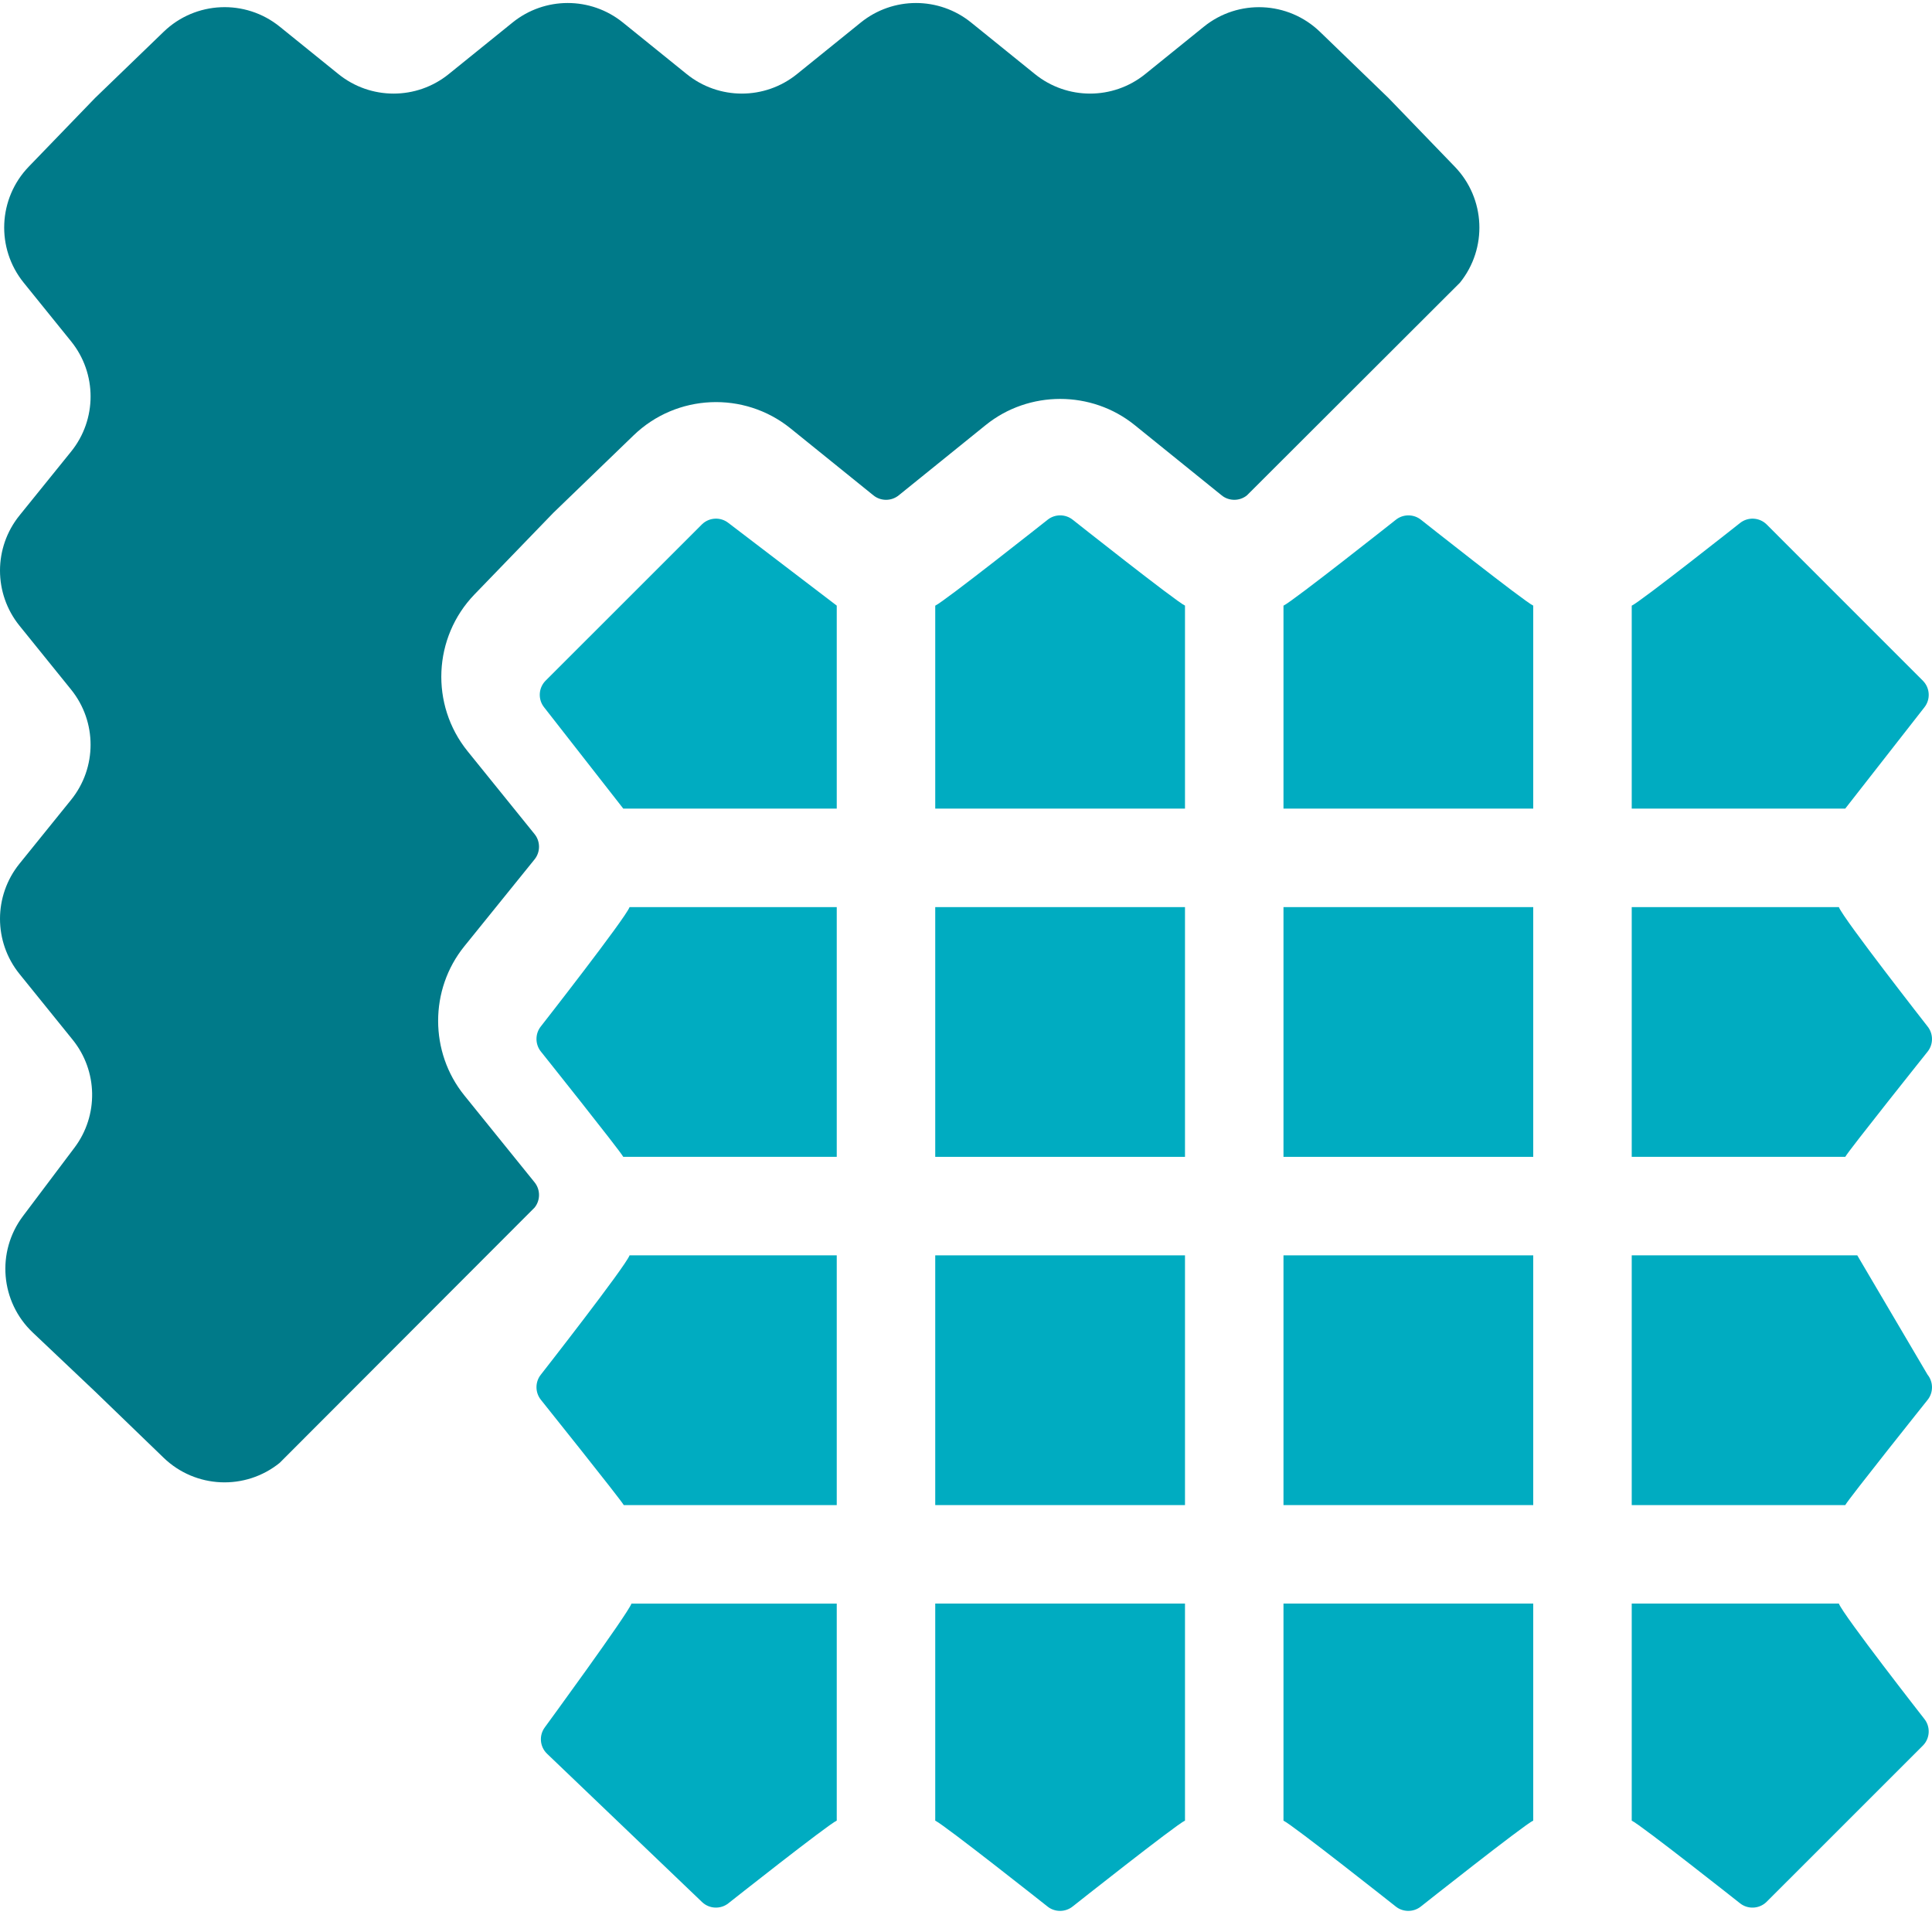
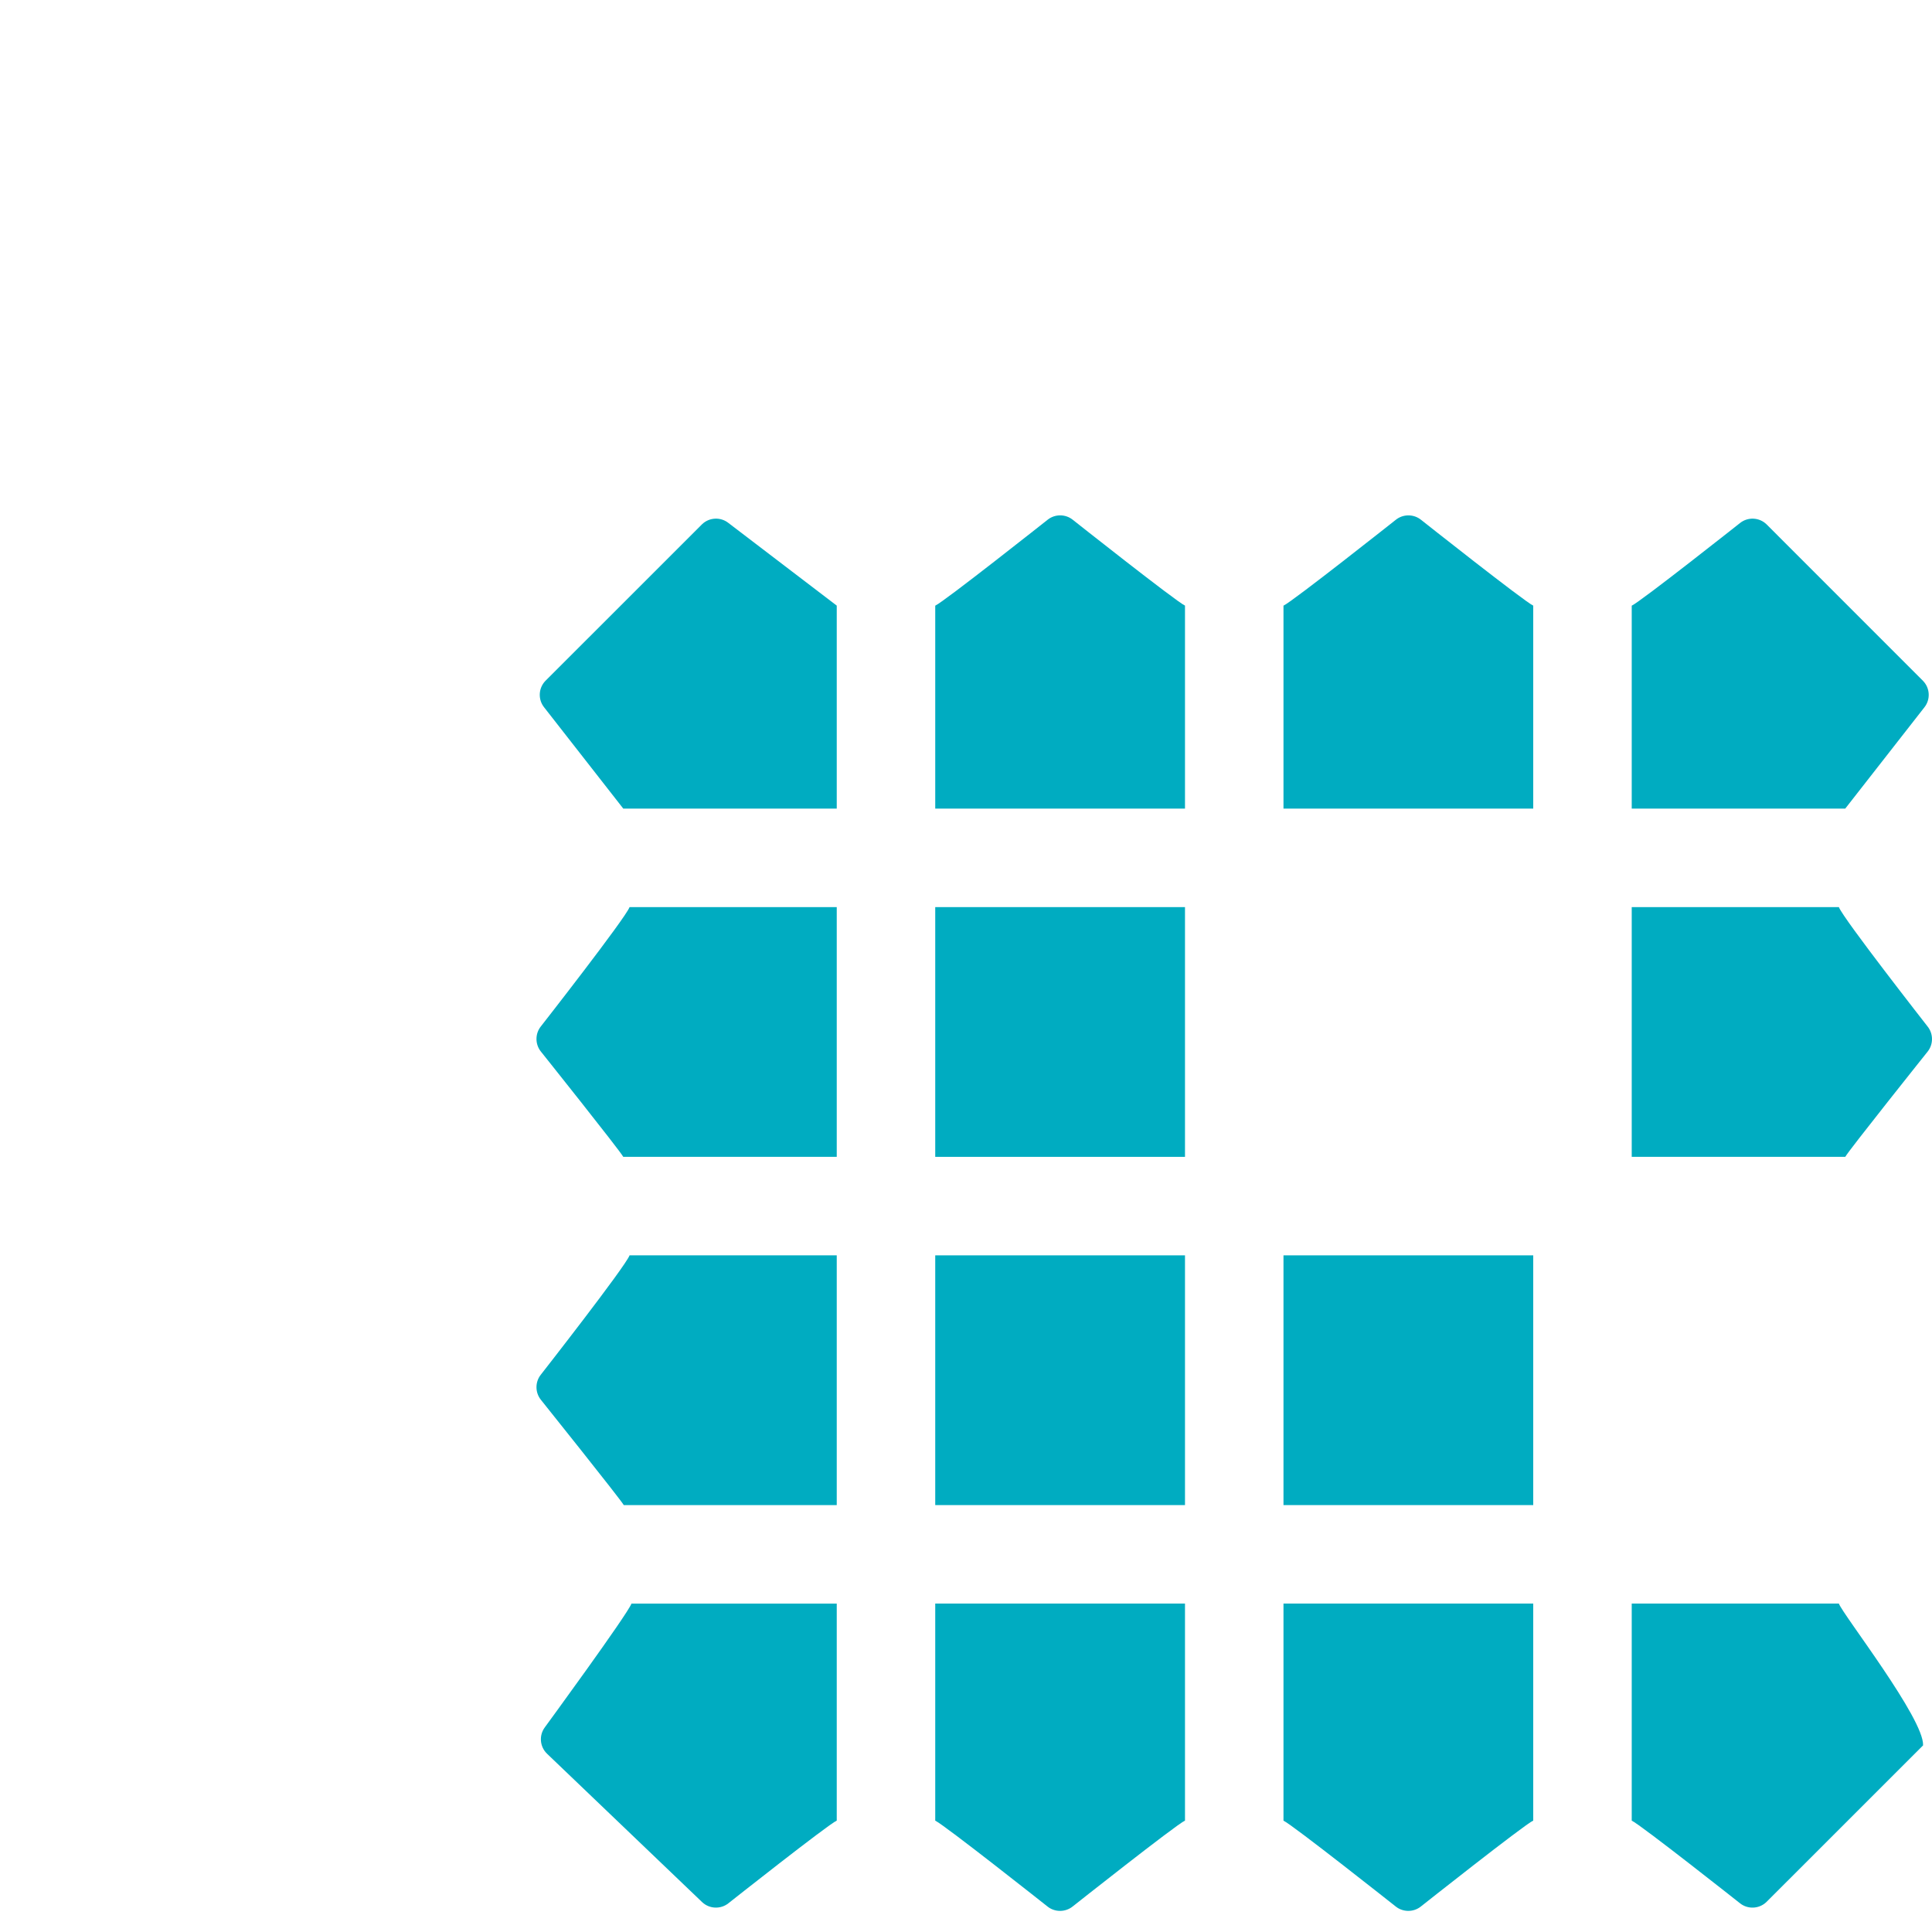
<svg xmlns="http://www.w3.org/2000/svg" width="180" height="180" viewBox="0 0 180 180" fill="none">
  <path d="M171.918 107.781C172.235 107.191 179.587 97.983 179.587 97.983C180.137 97.302 180.137 96.314 179.587 95.633C179.587 95.633 171.725 85.583 171.322 84.513H152.024V107.781H171.918Z" fill="#00ACC1" />
  <path d="M142.848 116.958H119.579V140.226H142.848V116.958Z" fill="#00ACC1" />
  <path d="M110.403 116.958H87.134V140.226H110.403V116.958Z" fill="#00ACC1" />
  <path d="M110.403 84.513H87.134V107.781H110.403V84.513Z" fill="#00ACC1" />
-   <path d="M142.848 84.513H119.579V107.781H142.848V84.513Z" fill="#00ACC1" />
-   <path d="M152.024 116.958V140.226H171.918C172.235 139.636 179.587 130.428 179.587 130.428C180.137 129.747 180.137 128.759 179.587 128.078L173.038 116.958H152.024V116.958Z" fill="#00ACC1" />
  <path d="M97.588 177.621C98.269 178.171 99.257 178.171 99.939 177.621C99.939 177.621 109.571 169.997 110.403 169.621V149.402H87.134V169.626C87.963 170.002 97.588 177.621 97.588 177.621Z" fill="#00ACC1" />
  <path d="M179.28 65.915C179.872 65.183 179.825 64.119 179.171 63.442L164.579 48.846C163.903 48.192 162.838 48.145 162.105 48.736C162.105 48.736 152.855 56.052 152.024 56.429V75.336H171.917L179.28 65.915Z" fill="#00ACC1" />
  <path d="M65.403 177.204C66.08 177.858 67.144 177.905 67.877 177.313C67.877 177.313 77.127 169.998 77.958 169.622V149.403H58.833C58.467 150.402 50.769 160.919 50.769 160.919C50.197 161.68 50.287 162.747 50.977 163.401L65.403 177.204Z" fill="#00ACC1" />
  <path d="M50.395 130.417C50.395 130.417 57.812 139.684 58.116 140.226H77.958V116.958H58.656C58.252 118.024 50.395 128.066 50.395 128.066C49.845 128.747 49.845 129.736 50.395 130.417Z" fill="#00ACC1" />
  <path d="M58.069 75.336H77.958V56.424L67.881 48.735C67.15 48.144 66.085 48.191 65.408 48.844L50.813 63.436C50.159 64.113 50.111 65.178 50.703 65.91L58.069 75.336Z" fill="#00ACC1" />
  <path d="M50.395 97.973C50.395 97.973 57.751 107.187 58.069 107.781H77.958V84.513H58.656C58.252 85.579 50.395 95.622 50.395 95.622C49.845 96.303 49.845 97.291 50.395 97.973Z" fill="#00ACC1" />
-   <path d="M162.101 177.315C162.832 177.905 163.896 177.859 164.574 177.205L179.169 162.613C179.823 161.936 179.871 160.872 179.279 160.139C179.279 160.139 171.725 150.473 171.322 149.402H152.024V169.626C152.852 170.002 162.101 177.315 162.101 177.315Z" fill="#00ACC1" />
+   <path d="M162.101 177.315C162.832 177.905 163.896 177.859 164.574 177.205L179.169 162.613C179.279 160.139 171.725 150.473 171.322 149.402H152.024V169.626C152.852 170.002 162.101 177.315 162.101 177.315Z" fill="#00ACC1" />
  <path d="M130.032 177.621C130.714 178.17 131.702 178.171 132.383 177.621C132.383 177.621 142.016 169.996 142.848 169.62V149.402H119.579V169.627C120.407 170.002 130.032 177.621 130.032 177.621Z" fill="#00ACC1" />
  <path d="M99.949 48.428C99.268 47.879 98.28 47.878 97.599 48.428C97.599 48.428 87.966 56.052 87.134 56.429V75.336H110.403V56.423C109.575 56.047 99.949 48.428 99.949 48.428Z" fill="#00ACC1" />
  <path d="M119.579 56.428V75.336H142.848V56.424C142.019 56.048 132.394 48.429 132.394 48.429C131.712 47.88 130.725 47.879 130.043 48.429C130.043 48.429 120.411 56.052 119.579 56.428Z" fill="#00ACC1" />
-   <path d="M49.807 112.507C50.357 111.826 50.357 110.838 49.807 110.157L43.258 102.053C40.007 98.029 40.007 92.189 43.258 88.167L49.806 80.064C50.356 79.382 50.356 78.394 49.806 77.713L43.566 69.992C40.067 65.663 40.344 59.379 44.212 55.375C44.212 55.375 51.51 47.82 51.549 47.783L59.035 40.556C63.038 36.691 69.321 36.415 73.648 39.91L81.377 46.154C82.057 46.705 83.046 46.705 83.727 46.154L91.832 39.605C95.855 36.354 101.695 36.354 105.717 39.605L113.822 46.154C114.503 46.703 115.491 46.705 116.172 46.154L136.016 26.341C138.608 23.133 138.403 18.496 135.539 15.529L129.364 9.133L122.977 2.963C120.009 0.097 115.37 -0.107 112.162 2.486L106.697 6.903C103.701 9.325 99.42 9.325 96.423 6.903L90.475 2.096C87.478 -0.325 83.198 -0.325 80.201 2.096L74.252 6.903C71.256 9.325 66.975 9.325 63.979 6.903L58.03 2.096C55.033 -0.325 50.753 -0.325 47.757 2.096L41.806 6.904C38.81 9.325 34.53 9.325 31.534 6.905L26.061 2.482C22.854 -0.11 18.216 0.095 15.249 2.959L8.853 9.134L2.684 15.522C-0.182 18.489 -0.387 23.128 2.206 26.336L6.623 31.801C9.045 34.797 9.045 39.078 6.623 42.075L1.816 48.023C-0.605 51.02 -0.605 55.3 1.816 58.297L6.623 64.246C9.044 67.242 9.044 71.523 6.623 74.519L1.816 80.468C-0.605 83.465 -0.605 87.745 1.816 90.742L6.769 96.871C9.123 99.785 9.195 103.927 6.942 106.921L2.141 113.3C-0.358 116.622 0.034 121.29 3.052 124.148L8.855 129.644L15.243 135.814C18.21 138.68 22.849 138.885 26.058 136.291L49.807 112.507Z" fill="#007A89" />
</svg>